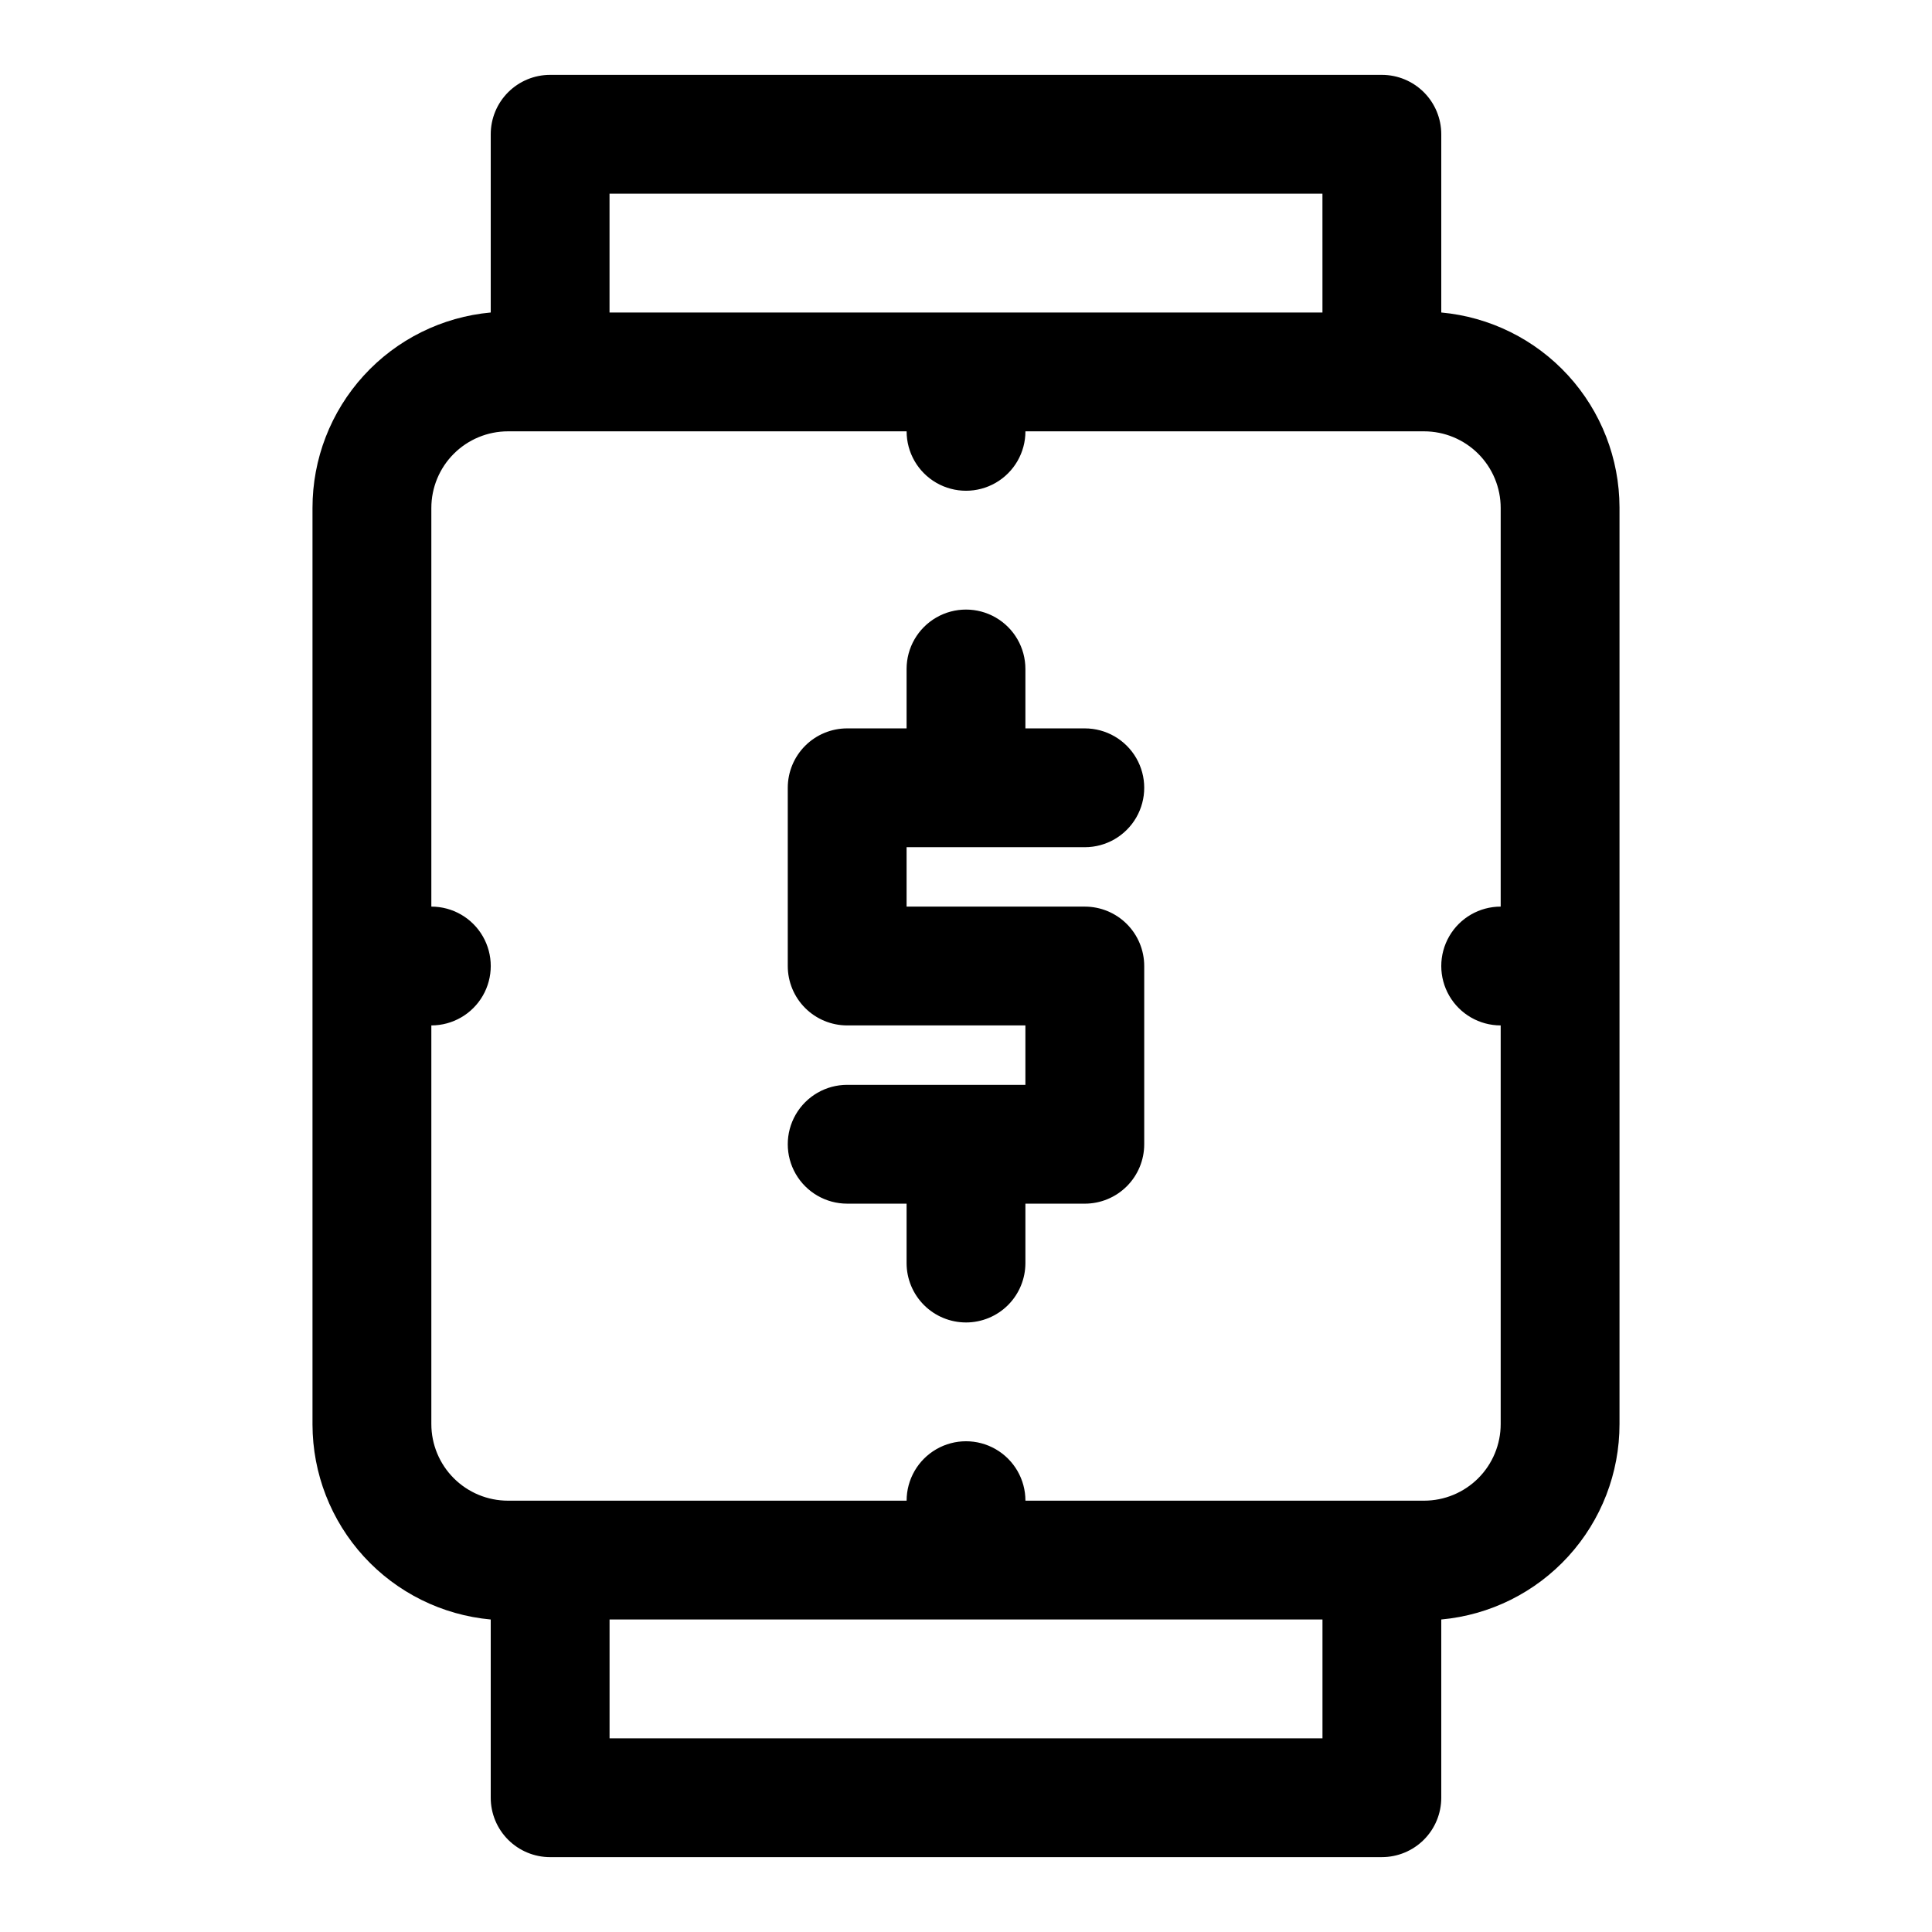
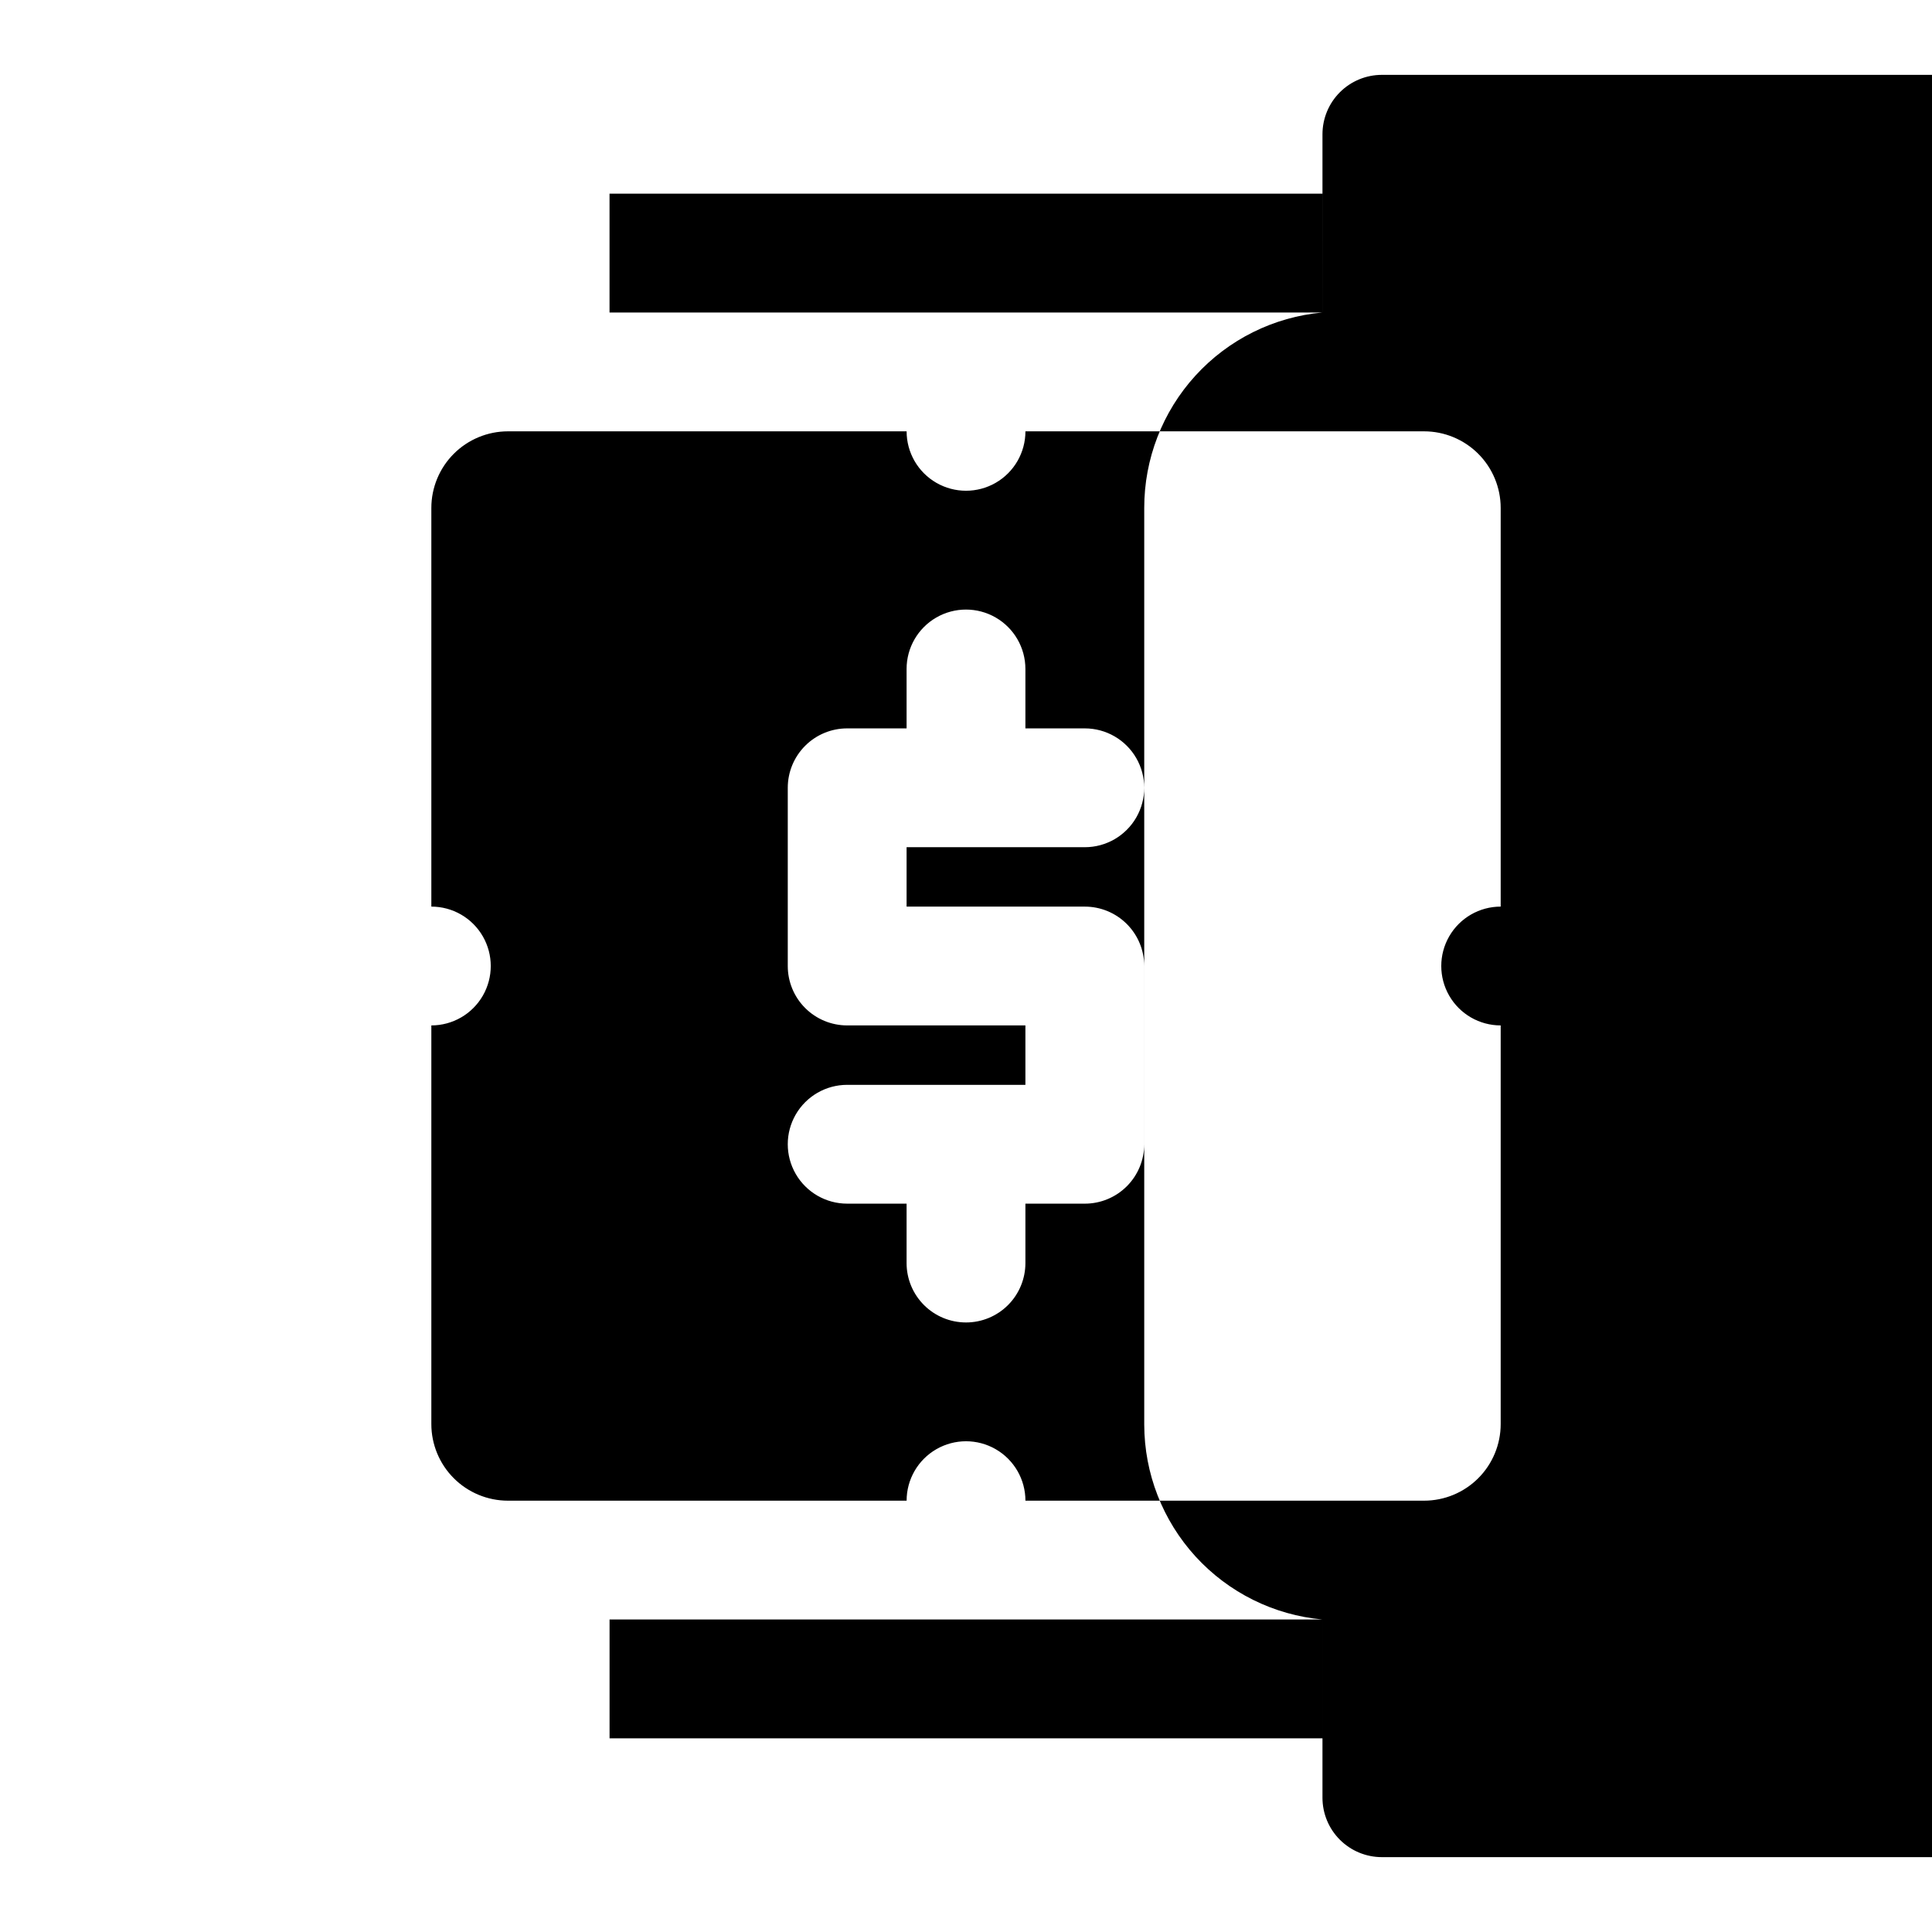
<svg xmlns="http://www.w3.org/2000/svg" fill="#000000" width="800px" height="800px" version="1.1" viewBox="144 144 512 512">
-   <path d="m510.21 636.16h-220.42c-4.176 0-8.18-1.66-11.133-4.613s-4.609-6.957-4.609-11.133v-47.23c-12.891-1.176-24.879-7.125-33.617-16.676-8.734-9.551-13.59-22.02-13.617-34.965v-242.93c-0.012-12.973 4.824-25.48 13.566-35.066 8.738-9.586 20.75-15.555 33.668-16.734v-47.23c0-4.176 1.656-8.18 4.609-11.133s6.957-4.613 11.133-4.613h220.42c4.176 0 8.18 1.66 11.133 4.613s4.609 6.957 4.609 11.133v47.23c12.895 1.18 24.879 7.125 33.617 16.676 8.734 9.551 13.59 22.023 13.617 34.965v242.93c0.016 12.969-4.824 25.477-13.566 35.062-8.738 9.586-20.75 15.555-33.668 16.734v47.23c0 4.176-1.656 8.18-4.609 11.133s-6.957 4.613-11.133 4.613zm-204.67-31.488h188.93v-31.488h-188.93zm204.67-62.977h11.18c5.387 0 10.551-2.141 14.359-5.949s5.949-8.973 5.949-14.359v-105.64c-5.625 0-10.824-3-13.637-7.871s-2.812-10.875 0-15.746 8.012-7.871 13.637-7.871v-105.64c0-5.387-2.141-10.555-5.949-14.363s-8.973-5.949-14.359-5.949h-105.64c0 5.625-3 10.824-7.871 13.637s-10.875 2.812-15.746 0-7.871-8.012-7.871-13.637h-105.64c-5.387 0-10.555 2.141-14.363 5.949s-5.949 8.977-5.949 14.363v105.64c5.625 0 10.824 3 13.637 7.871s2.812 10.875 0 15.746-8.012 7.871-13.637 7.871v105.64c0 5.387 2.141 10.551 5.949 14.359s8.977 5.949 14.363 5.949h105.64c0-5.625 3-10.824 7.871-13.637s10.875-2.812 15.746 0 7.871 8.012 7.871 13.637zm-110.21-314.88h94.465l-0.004-31.488h-188.93v31.488zm0 267.65c-4.176 0-8.18-1.656-11.133-4.609-2.953-2.953-4.613-6.957-4.613-11.133v-15.742h-15.742c-5.625 0-10.824-3.004-13.637-7.875-2.812-4.871-2.812-10.871 0-15.742s8.012-7.871 13.637-7.871h47.23v-15.746h-47.23c-4.176 0-8.18-1.66-11.133-4.609-2.953-2.953-4.613-6.957-4.613-11.133v-47.234c0-4.176 1.66-8.18 4.613-11.133 2.953-2.953 6.957-4.609 11.133-4.609h15.742v-15.746c0-5.625 3-10.82 7.871-13.633s10.875-2.812 15.746 0 7.871 8.008 7.871 13.633v15.742h15.742l0.004 0.004c5.625 0 10.82 3 13.633 7.871 2.812 4.871 2.812 10.871 0 15.742-2.812 4.871-8.008 7.875-13.633 7.875h-47.234v15.742h47.234c4.176 0 8.18 1.66 11.133 4.613 2.949 2.953 4.609 6.957 4.609 11.133v47.23c0 4.176-1.66 8.18-4.609 11.133-2.953 2.953-6.957 4.613-11.133 4.613h-15.746v15.742c0 4.176-1.66 8.18-4.609 11.133-2.953 2.953-6.957 4.609-11.133 4.609z" />
+   <path d="m510.21 636.16c-4.176 0-8.18-1.66-11.133-4.613s-4.609-6.957-4.609-11.133v-47.23c-12.891-1.176-24.879-7.125-33.617-16.676-8.734-9.551-13.59-22.02-13.617-34.965v-242.93c-0.012-12.973 4.824-25.48 13.566-35.066 8.738-9.586 20.75-15.555 33.668-16.734v-47.23c0-4.176 1.656-8.18 4.609-11.133s6.957-4.613 11.133-4.613h220.42c4.176 0 8.18 1.66 11.133 4.613s4.609 6.957 4.609 11.133v47.23c12.895 1.18 24.879 7.125 33.617 16.676 8.734 9.551 13.59 22.023 13.617 34.965v242.93c0.016 12.969-4.824 25.477-13.566 35.062-8.738 9.586-20.75 15.555-33.668 16.734v47.23c0 4.176-1.656 8.18-4.609 11.133s-6.957 4.613-11.133 4.613zm-204.67-31.488h188.93v-31.488h-188.93zm204.67-62.977h11.18c5.387 0 10.551-2.141 14.359-5.949s5.949-8.973 5.949-14.359v-105.64c-5.625 0-10.824-3-13.637-7.871s-2.812-10.875 0-15.746 8.012-7.871 13.637-7.871v-105.64c0-5.387-2.141-10.555-5.949-14.363s-8.973-5.949-14.359-5.949h-105.64c0 5.625-3 10.824-7.871 13.637s-10.875 2.812-15.746 0-7.871-8.012-7.871-13.637h-105.64c-5.387 0-10.555 2.141-14.363 5.949s-5.949 8.977-5.949 14.363v105.64c5.625 0 10.824 3 13.637 7.871s2.812 10.875 0 15.746-8.012 7.871-13.637 7.871v105.64c0 5.387 2.141 10.551 5.949 14.359s8.977 5.949 14.363 5.949h105.64c0-5.625 3-10.824 7.871-13.637s10.875-2.812 15.746 0 7.871 8.012 7.871 13.637zm-110.21-314.88h94.465l-0.004-31.488h-188.93v31.488zm0 267.65c-4.176 0-8.18-1.656-11.133-4.609-2.953-2.953-4.613-6.957-4.613-11.133v-15.742h-15.742c-5.625 0-10.824-3.004-13.637-7.875-2.812-4.871-2.812-10.871 0-15.742s8.012-7.871 13.637-7.871h47.23v-15.746h-47.23c-4.176 0-8.18-1.66-11.133-4.609-2.953-2.953-4.613-6.957-4.613-11.133v-47.234c0-4.176 1.66-8.18 4.613-11.133 2.953-2.953 6.957-4.609 11.133-4.609h15.742v-15.746c0-5.625 3-10.82 7.871-13.633s10.875-2.812 15.746 0 7.871 8.008 7.871 13.633v15.742h15.742l0.004 0.004c5.625 0 10.82 3 13.633 7.871 2.812 4.871 2.812 10.871 0 15.742-2.812 4.871-8.008 7.875-13.633 7.875h-47.234v15.742h47.234c4.176 0 8.18 1.66 11.133 4.613 2.949 2.953 4.609 6.957 4.609 11.133v47.23c0 4.176-1.66 8.18-4.609 11.133-2.953 2.953-6.957 4.613-11.133 4.613h-15.746v15.742c0 4.176-1.66 8.18-4.609 11.133-2.953 2.953-6.957 4.609-11.133 4.609z" />
</svg>